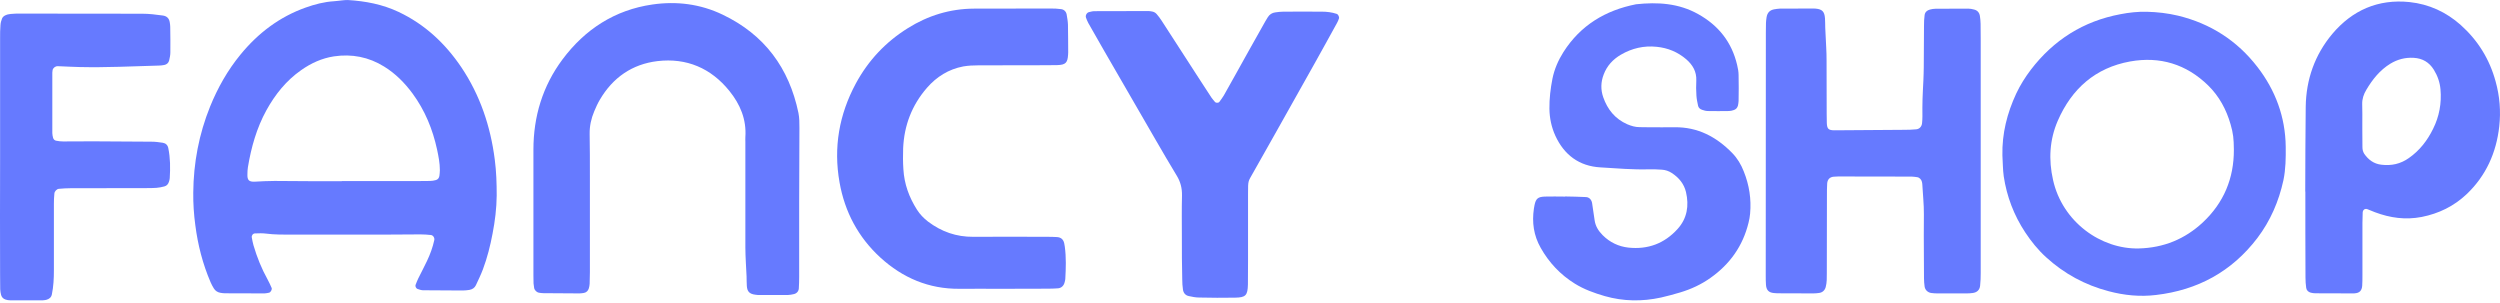
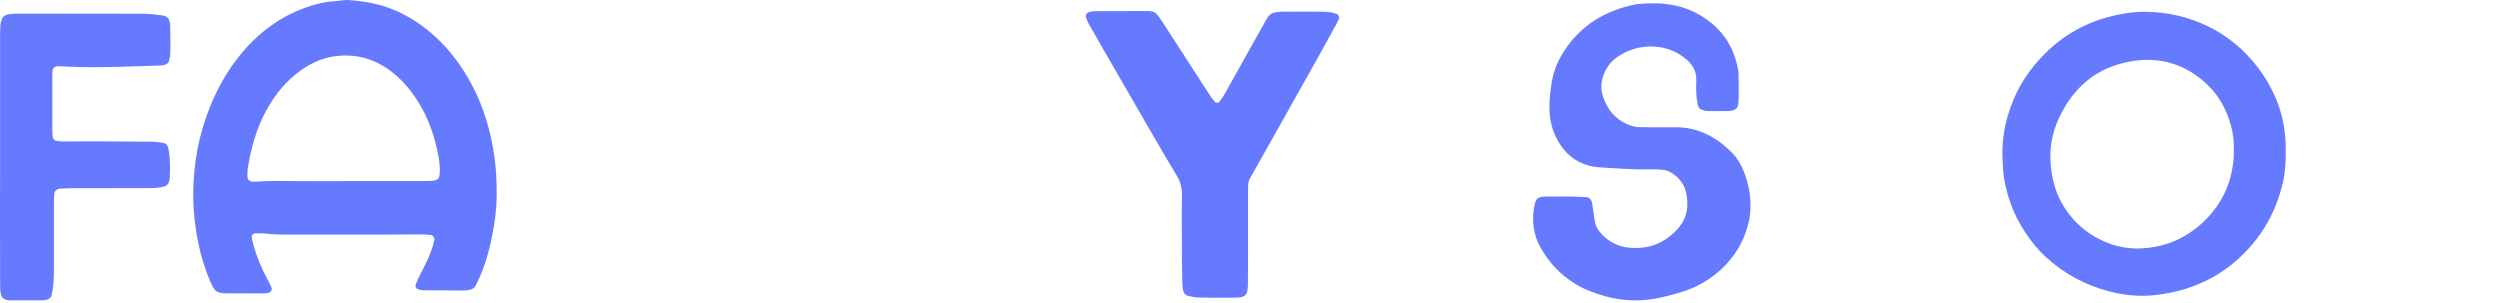
<svg xmlns="http://www.w3.org/2000/svg" width="190" height="23" viewBox="0 0 190 23" fill="none">
  <g id="Group">
    <g id="Group_2">
      <path id="Vector" d="M26.614 17.832C25.168 17.832 23.723 17.832 22.286 17.832C21.577 17.832 20.877 17.841 20.167 17.749C19.91 17.712 19.642 17.74 19.375 17.74C19.228 17.74 19.108 17.897 19.136 18.044C19.173 18.247 19.21 18.449 19.265 18.643C19.532 19.555 19.882 20.42 20.342 21.249C20.453 21.452 20.554 21.673 20.646 21.885C20.692 21.995 20.573 22.216 20.453 22.244C20.342 22.262 20.223 22.299 20.103 22.299C19.099 22.299 18.095 22.29 17.101 22.29C16.981 22.29 16.861 22.271 16.751 22.253C16.539 22.216 16.364 22.106 16.253 21.922C16.161 21.774 16.078 21.618 16.005 21.452C15.406 20.061 15.037 18.615 14.844 17.114C14.734 16.294 14.678 15.475 14.688 14.646C14.706 12.38 15.12 10.197 15.968 8.097C16.548 6.67 17.303 5.334 18.279 4.146C19.615 2.516 21.236 1.282 23.234 0.573C23.934 0.324 24.643 0.14 25.38 0.094C25.583 0.085 25.785 0.048 25.997 0.029C26.145 0.02 26.292 -0.007 26.439 0.002C27.775 0.085 29.055 0.324 30.289 0.904C32.297 1.853 33.844 3.308 35.069 5.123C36.487 7.241 37.279 9.599 37.602 12.122C37.722 13.034 37.749 13.937 37.749 14.857C37.74 15.834 37.62 16.801 37.436 17.749C37.261 18.68 37.031 19.591 36.699 20.476C36.543 20.89 36.349 21.286 36.165 21.682C36.073 21.875 35.898 21.995 35.677 22.032C35.502 22.06 35.327 22.078 35.152 22.078C34.148 22.078 33.144 22.069 32.15 22.06C32.011 22.06 31.864 22.004 31.726 21.958C31.634 21.931 31.542 21.756 31.579 21.664C31.643 21.498 31.707 21.332 31.781 21.175C32.002 20.724 32.242 20.282 32.453 19.831C32.693 19.324 32.886 18.799 33.006 18.247C33.043 18.072 32.914 17.869 32.739 17.86C32.472 17.832 32.214 17.814 31.947 17.814C30.151 17.832 28.383 17.832 26.614 17.832ZM25.979 13.771V13.761C27.895 13.761 29.801 13.761 31.717 13.761C32.039 13.761 32.361 13.761 32.684 13.752C32.831 13.752 32.978 13.725 33.117 13.688C33.273 13.651 33.365 13.531 33.393 13.375C33.42 13.227 33.42 13.08 33.43 12.933C33.43 12.398 33.328 11.883 33.218 11.367C32.886 9.829 32.297 8.392 31.358 7.112C30.759 6.301 30.059 5.592 29.193 5.058C28.023 4.33 26.734 4.082 25.38 4.284C24.468 4.423 23.64 4.8 22.884 5.334C21.752 6.126 20.913 7.176 20.25 8.374C19.504 9.728 19.09 11.201 18.841 12.711C18.814 12.886 18.804 13.062 18.804 13.236C18.786 13.697 18.924 13.826 19.366 13.807C19.863 13.78 20.361 13.752 20.867 13.752C22.571 13.771 24.275 13.771 25.979 13.771Z" fill="#667AFF" />
-       <path id="Vector_2" d="M150.534 11.468C150.534 14.563 150.534 17.657 150.534 20.752C150.534 21.074 150.525 21.396 150.488 21.719C150.451 22.05 150.24 22.235 149.899 22.271C149.751 22.29 149.604 22.299 149.457 22.299C148.72 22.299 147.983 22.299 147.246 22.299C147.099 22.299 146.952 22.29 146.804 22.271C146.519 22.244 146.307 22.041 146.27 21.774C146.242 21.572 146.224 21.36 146.224 21.157C146.215 20.595 146.215 20.034 146.215 19.481C146.215 18.422 146.196 17.363 146.215 16.294C146.224 15.53 146.132 14.765 146.095 14.001C146.095 13.946 146.077 13.881 146.067 13.826C146.031 13.651 145.883 13.494 145.717 13.467C145.57 13.448 145.423 13.421 145.275 13.421C143.415 13.412 141.564 13.412 139.703 13.412C139.584 13.412 139.464 13.421 139.353 13.43C139.059 13.458 138.884 13.642 138.865 13.955C138.847 14.25 138.847 14.544 138.847 14.839C138.847 16.81 138.847 18.79 138.838 20.761C138.838 21.111 138.847 21.47 138.755 21.811C138.69 22.06 138.515 22.225 138.267 22.262C138.119 22.281 137.972 22.299 137.825 22.299C136.913 22.299 136.001 22.299 135.08 22.29C134.988 22.29 134.905 22.281 134.813 22.271C134.426 22.235 134.242 22.05 134.214 21.645C134.196 21.415 134.196 21.175 134.196 20.936C134.196 14.775 134.205 8.622 134.205 2.461C134.205 2.221 134.205 1.991 134.214 1.752C134.223 1.604 134.233 1.457 134.26 1.31C134.316 0.969 134.5 0.775 134.822 0.711C134.969 0.683 135.117 0.665 135.264 0.656C136.121 0.647 136.977 0.647 137.825 0.647C137.88 0.647 137.944 0.656 137.999 0.656C138.488 0.702 138.663 0.886 138.699 1.393C138.718 1.632 138.709 1.862 138.718 2.102C138.746 2.599 138.773 3.106 138.792 3.603C138.81 3.925 138.819 4.248 138.819 4.57C138.828 5.924 138.828 7.278 138.828 8.641C138.828 8.88 138.828 9.11 138.838 9.35C138.856 9.81 138.976 9.903 139.436 9.903C141.205 9.884 142.973 9.875 144.741 9.866C145.036 9.866 145.331 9.856 145.625 9.829C145.874 9.81 146.049 9.626 146.077 9.359C146.095 9.184 146.104 9.009 146.104 8.834C146.104 8.392 146.095 7.95 146.113 7.508C146.123 7.038 146.16 6.569 146.178 6.099C146.187 5.776 146.206 5.454 146.206 5.132C146.215 4.073 146.215 3.013 146.224 1.945C146.224 1.678 146.233 1.411 146.27 1.153C146.298 0.923 146.454 0.785 146.666 0.729C146.804 0.693 146.952 0.665 147.099 0.665C147.928 0.656 148.748 0.656 149.576 0.656C149.724 0.656 149.871 0.683 150.009 0.72C150.267 0.775 150.424 0.941 150.47 1.199C150.507 1.402 150.516 1.604 150.525 1.816C150.534 2.231 150.534 2.645 150.534 3.05C150.534 5.869 150.534 8.668 150.534 11.468Z" fill="#667AFF" />
      <path id="Vector_3" d="M152.183 11.809C152.146 10.151 152.542 8.595 153.233 7.112C153.536 6.467 153.914 5.869 154.338 5.307C156.078 3.032 158.344 1.604 161.153 1.079C161.816 0.95 162.498 0.877 163.17 0.895C163.962 0.914 164.754 1.006 165.528 1.19C167.996 1.789 170.022 3.087 171.569 5.095C172.933 6.863 173.688 8.889 173.715 11.146C173.725 12.002 173.715 12.85 173.54 13.697C173.19 15.3 172.555 16.773 171.56 18.09C169.617 20.641 167.02 22.05 163.852 22.419C162.645 22.566 161.439 22.447 160.26 22.133C158.464 21.664 156.87 20.798 155.498 19.545C154.881 18.983 154.365 18.339 153.914 17.657C153.058 16.359 152.514 14.931 152.284 13.402C152.21 12.877 152.219 12.343 152.183 11.809ZM169.774 11.376C169.764 10.52 169.728 10.16 169.525 9.451C169.203 8.328 168.659 7.315 167.821 6.495C166.163 4.874 164.156 4.266 161.89 4.671C159.247 5.15 157.451 6.744 156.392 9.175C155.765 10.621 155.682 12.131 156.032 13.679C156.741 16.865 159.67 18.947 162.544 18.882C164.432 18.836 166.053 18.173 167.416 16.902C169.009 15.41 169.783 13.55 169.774 11.376Z" fill="#667AFF" />
-       <path id="Vector_4" d="M60.737 15.392C60.737 17.28 60.737 19.159 60.737 21.047C60.737 21.341 60.728 21.636 60.71 21.931C60.691 22.143 60.544 22.308 60.323 22.354C60.176 22.382 60.038 22.419 59.89 22.419C59.126 22.428 58.361 22.419 57.597 22.419C57.542 22.419 57.477 22.41 57.422 22.4C56.971 22.345 56.786 22.17 56.759 21.728C56.74 21.489 56.749 21.258 56.74 21.019C56.722 20.669 56.703 20.31 56.685 19.96C56.667 19.573 56.648 19.195 56.648 18.809C56.648 16.128 56.648 13.448 56.648 10.768C56.648 10.649 56.639 10.529 56.648 10.418C56.74 9.074 56.252 7.922 55.432 6.909C54.033 5.178 52.181 4.386 49.971 4.644C48.046 4.874 46.572 5.896 45.587 7.582C45.421 7.858 45.292 8.153 45.163 8.457C44.933 9 44.804 9.571 44.813 10.179C44.832 11.238 44.832 12.297 44.832 13.356C44.832 15.797 44.832 18.247 44.832 20.687C44.832 20.982 44.823 21.277 44.813 21.572C44.804 21.691 44.786 21.811 44.749 21.922C44.694 22.096 44.574 22.225 44.381 22.262C44.261 22.281 44.15 22.299 44.031 22.299C43.119 22.299 42.207 22.29 41.295 22.281C41.175 22.281 41.065 22.262 40.945 22.244C40.789 22.216 40.623 22.05 40.595 21.885C40.577 21.765 40.558 21.654 40.549 21.535C40.54 21.332 40.54 21.12 40.54 20.918C40.54 17.74 40.54 14.554 40.54 11.376C40.54 8.853 41.24 6.541 42.75 4.515C44.464 2.221 46.729 0.757 49.575 0.343C51.417 0.076 53.222 0.297 54.926 1.116C58.103 2.636 59.973 5.169 60.682 8.586C60.756 8.954 60.756 9.35 60.756 9.728C60.747 11.625 60.737 13.513 60.737 15.392Z" fill="#667AFF" />
      <path id="Vector_5" d="M118.944 14.931C119.478 14.94 120.003 14.95 120.528 14.977C120.777 14.986 120.952 15.171 120.998 15.428C121.062 15.861 121.127 16.303 121.191 16.736C121.256 17.197 121.486 17.556 121.808 17.878C122.352 18.422 123.015 18.735 123.761 18.818C125.235 18.974 126.487 18.514 127.491 17.409C128.228 16.598 128.375 15.631 128.136 14.6C127.988 13.973 127.592 13.494 127.049 13.144C126.828 12.997 126.57 12.914 126.303 12.896C125.981 12.877 125.658 12.859 125.336 12.868C124.092 12.905 122.868 12.794 121.633 12.721C120.022 12.629 118.88 11.781 118.207 10.317C117.913 9.672 117.765 8.982 117.756 8.263C117.747 7.49 117.839 6.734 117.986 5.979C118.134 5.251 118.428 4.579 118.824 3.953C120.123 1.917 122.011 0.785 124.341 0.324C125.981 0.149 127.574 0.241 129.057 1.07C130.613 1.936 131.617 3.207 132.022 4.938C132.087 5.196 132.133 5.463 132.133 5.721C132.151 6.366 132.142 7.02 132.133 7.665C132.133 7.784 132.105 7.895 132.087 8.014C132.041 8.199 131.921 8.328 131.737 8.374C131.626 8.411 131.507 8.438 131.387 8.438C130.853 8.447 130.328 8.447 129.793 8.438C129.646 8.438 129.499 8.392 129.361 8.346C129.213 8.3 129.094 8.199 129.057 8.051C129.001 7.793 128.946 7.536 128.928 7.268C128.9 6.891 128.9 6.504 128.919 6.117C128.946 5.436 128.642 4.929 128.154 4.505C127.509 3.953 126.754 3.64 125.907 3.557C124.94 3.456 124.028 3.667 123.19 4.156C122.591 4.505 122.131 4.994 121.882 5.657C121.661 6.228 121.643 6.808 121.845 7.388C122.168 8.318 122.748 9.037 123.669 9.442C123.973 9.571 124.277 9.663 124.608 9.663C124.848 9.663 125.078 9.672 125.317 9.672C125.962 9.672 126.616 9.681 127.261 9.672C129.029 9.645 130.447 10.4 131.645 11.625C132.041 12.03 132.326 12.509 132.529 13.034C132.943 14.065 133.109 15.134 133.008 16.239C132.989 16.469 132.943 16.709 132.888 16.93C132.455 18.698 131.47 20.079 129.996 21.12C129.296 21.618 128.522 21.977 127.694 22.225C127.215 22.364 126.736 22.502 126.238 22.612C124.802 22.925 123.374 22.907 121.956 22.502C121.164 22.271 120.39 21.995 119.681 21.553C118.585 20.872 117.728 19.96 117.093 18.836C116.559 17.897 116.421 16.902 116.577 15.852C116.586 15.769 116.605 15.677 116.623 15.594C116.725 15.097 116.881 14.959 117.406 14.94C117.903 14.922 118.41 14.94 118.907 14.94C118.944 14.95 118.944 14.94 118.944 14.931Z" fill="#667AFF" />
-       <path id="Vector_6" d="M175.198 14.563C175.207 12.417 175.207 10.262 175.235 8.116C175.263 6.034 175.926 4.165 177.252 2.581C178.772 0.775 180.743 -0.09 183.128 0.158C184.602 0.315 185.909 0.914 187.015 1.899C188.322 3.069 189.207 4.496 189.667 6.191C189.98 7.315 190.072 8.457 189.943 9.608C189.722 11.597 188.939 13.356 187.466 14.756C186.499 15.668 185.357 16.23 184.049 16.488C182.815 16.727 181.645 16.561 180.494 16.128C180.301 16.055 180.116 15.972 179.923 15.898C179.739 15.825 179.573 15.944 179.564 16.156C179.555 16.423 179.545 16.69 179.545 16.948C179.545 18.274 179.545 19.601 179.545 20.927C179.545 21.194 179.545 21.461 179.527 21.719C179.499 22.087 179.324 22.262 178.983 22.29C178.956 22.29 178.928 22.299 178.891 22.299C177.915 22.299 176.948 22.299 175.972 22.29C175.852 22.29 175.732 22.271 175.622 22.244C175.438 22.198 175.3 22.069 175.272 21.885C175.235 21.627 175.217 21.36 175.217 21.093C175.207 19.941 175.207 18.799 175.207 17.648C175.207 16.617 175.207 15.585 175.207 14.553C175.207 14.563 175.198 14.563 175.198 14.563ZM179.536 9.414C179.536 9.562 179.536 9.709 179.536 9.856C179.536 10.299 179.536 10.741 179.545 11.183C179.545 11.358 179.582 11.533 179.683 11.689C179.997 12.14 180.411 12.454 180.982 12.518C181.746 12.61 182.437 12.463 183.073 12.012C183.892 11.441 184.482 10.676 184.915 9.792C185.384 8.853 185.569 7.849 185.477 6.79C185.43 6.255 185.255 5.758 184.97 5.298C184.62 4.736 184.113 4.432 183.441 4.395C182.806 4.358 182.225 4.505 181.673 4.837C180.872 5.325 180.31 6.034 179.84 6.826C179.637 7.167 179.518 7.517 179.527 7.913C179.545 8.42 179.536 8.917 179.536 9.414Z" fill="#667AFF" />
-       <path id="Vector_7" d="M76.099 21.949C75.04 21.949 73.981 21.94 72.922 21.949C70.592 21.968 68.602 21.12 66.908 19.573C65.222 18.026 64.2 16.101 63.804 13.854C63.334 11.201 63.776 8.696 65.047 6.338C65.996 4.588 67.313 3.188 68.998 2.139C70.527 1.181 72.204 0.665 74.018 0.656C75.961 0.647 77.904 0.647 79.848 0.647C80.115 0.647 80.382 0.656 80.64 0.693C80.861 0.72 81.017 0.868 81.064 1.089C81.109 1.346 81.156 1.614 81.165 1.871C81.183 2.581 81.174 3.281 81.183 3.99C81.183 4.045 81.183 4.109 81.174 4.165C81.137 4.773 80.981 4.929 80.354 4.948C80.06 4.957 79.765 4.957 79.47 4.957C77.766 4.957 76.053 4.957 74.349 4.966C73.972 4.966 73.585 4.984 73.207 5.049C72.093 5.261 71.181 5.832 70.444 6.679C69.302 7.996 68.713 9.534 68.639 11.275C68.621 11.8 68.621 12.334 68.658 12.868C68.722 13.982 69.091 14.996 69.689 15.935C69.91 16.285 70.196 16.58 70.527 16.838C71.55 17.611 72.682 18.007 73.972 17.998C75.823 17.98 77.683 17.998 79.535 17.998C79.802 17.998 80.069 17.998 80.327 18.017C80.64 18.035 80.815 18.201 80.879 18.486C80.898 18.569 80.916 18.661 80.925 18.744C81.036 19.564 81.008 20.393 80.962 21.212C80.962 21.295 80.925 21.387 80.907 21.47C80.842 21.719 80.667 21.885 80.419 21.912C80.152 21.931 79.894 21.94 79.627 21.94C78.457 21.949 77.278 21.949 76.099 21.949Z" fill="#667AFF" />
      <path id="Vector_8" d="M89.822 18.035C89.822 16.976 89.804 15.917 89.832 14.857C89.841 14.305 89.721 13.826 89.436 13.356C88.883 12.454 88.358 11.533 87.824 10.621C86.525 8.383 85.227 6.136 83.937 3.898C83.523 3.188 83.118 2.47 82.712 1.752C82.639 1.623 82.593 1.485 82.537 1.346C82.473 1.181 82.593 0.96 82.758 0.923C82.897 0.886 83.044 0.849 83.191 0.849C84.545 0.84 85.899 0.84 87.253 0.84C87.345 0.84 87.428 0.849 87.52 0.868C87.667 0.886 87.805 0.95 87.907 1.07C88.045 1.227 88.165 1.393 88.275 1.558C89.205 2.995 90.126 4.423 91.056 5.859C91.388 6.375 91.729 6.9 92.07 7.416C92.153 7.536 92.254 7.646 92.346 7.757C92.41 7.83 92.604 7.83 92.668 7.747C92.788 7.582 92.917 7.416 93.018 7.241C93.644 6.136 94.252 5.03 94.869 3.925C95.302 3.152 95.735 2.387 96.168 1.614C96.223 1.512 96.288 1.411 96.352 1.31C96.481 1.098 96.684 0.969 96.923 0.941C97.126 0.914 97.328 0.886 97.54 0.886C98.507 0.877 99.484 0.886 100.451 0.886C100.837 0.886 101.215 0.932 101.583 1.052C101.703 1.089 101.804 1.291 101.758 1.411C101.722 1.521 101.676 1.632 101.62 1.733C101.049 2.765 100.487 3.796 99.907 4.828C98.912 6.596 97.918 8.364 96.923 10.142C96.371 11.118 95.818 12.085 95.275 13.062C94.851 13.835 94.851 13.633 94.851 14.729C94.851 16.405 94.851 18.081 94.851 19.766C94.851 20.383 94.851 21 94.842 21.618C94.823 22.447 94.676 22.612 93.865 22.622C92.954 22.64 92.042 22.631 91.13 22.612C90.872 22.612 90.605 22.557 90.347 22.502C90.089 22.447 89.942 22.262 89.905 22.014C89.868 21.756 89.85 21.489 89.85 21.221C89.822 20.153 89.822 19.094 89.822 18.035Z" fill="#667AFF" />
      <path id="Vector_9" d="M0.007 11.984C0.007 8.954 0.007 5.915 0.007 2.885C0.007 2.562 0.007 2.24 0.035 1.918C0.044 1.743 0.09 1.568 0.154 1.411C0.191 1.31 0.292 1.218 0.394 1.171C0.523 1.107 0.67 1.07 0.817 1.061C1.048 1.033 1.287 1.033 1.527 1.033C4.621 1.033 7.706 1.043 10.801 1.043C11.335 1.043 11.86 1.107 12.385 1.181C12.689 1.227 12.855 1.402 12.901 1.696C12.919 1.816 12.938 1.927 12.938 2.046C12.947 2.691 12.956 3.345 12.947 3.99C12.947 4.192 12.901 4.395 12.855 4.598C12.809 4.782 12.671 4.902 12.486 4.938C12.339 4.966 12.192 4.984 12.053 4.984C10.055 5.04 8.056 5.141 6.049 5.095C5.579 5.086 5.109 5.058 4.64 5.04C4.547 5.04 4.465 5.03 4.372 5.03C4.197 5.03 4.013 5.178 3.995 5.344C3.986 5.399 3.976 5.463 3.976 5.519C3.976 7.047 3.976 8.576 3.976 10.114C3.976 10.234 4.004 10.345 4.032 10.464C4.059 10.584 4.151 10.676 4.271 10.695C4.446 10.731 4.621 10.75 4.796 10.75C5.561 10.75 6.325 10.741 7.089 10.741C8.563 10.75 10.037 10.759 11.501 10.768C11.796 10.768 12.09 10.805 12.376 10.851C12.597 10.888 12.744 11.026 12.79 11.256C12.947 12.012 12.947 12.776 12.901 13.54C12.892 13.623 12.873 13.716 12.846 13.798C12.79 13.982 12.68 14.121 12.496 14.167C12.302 14.222 12.09 14.259 11.888 14.277C11.621 14.296 11.363 14.296 11.096 14.296C9.18 14.296 7.264 14.296 5.358 14.305C5.063 14.305 4.768 14.323 4.474 14.351C4.317 14.36 4.142 14.544 4.133 14.71C4.105 14.977 4.096 15.235 4.096 15.502C4.096 17.178 4.096 18.855 4.096 20.54C4.096 21.157 4.068 21.774 3.94 22.382C3.893 22.603 3.737 22.732 3.516 22.787C3.461 22.806 3.396 22.806 3.341 22.815C3.313 22.815 3.286 22.824 3.249 22.824C2.429 22.824 1.6 22.833 0.781 22.824C0.661 22.824 0.541 22.806 0.431 22.769C0.246 22.714 0.127 22.585 0.081 22.41C0.044 22.271 0.025 22.124 0.016 21.977C0.007 21.627 0.007 21.268 0.007 20.918C-0.002 17.934 -0.002 14.959 0.007 11.984Z" fill="#667AFF" />
    </g>
  </g>
</svg>